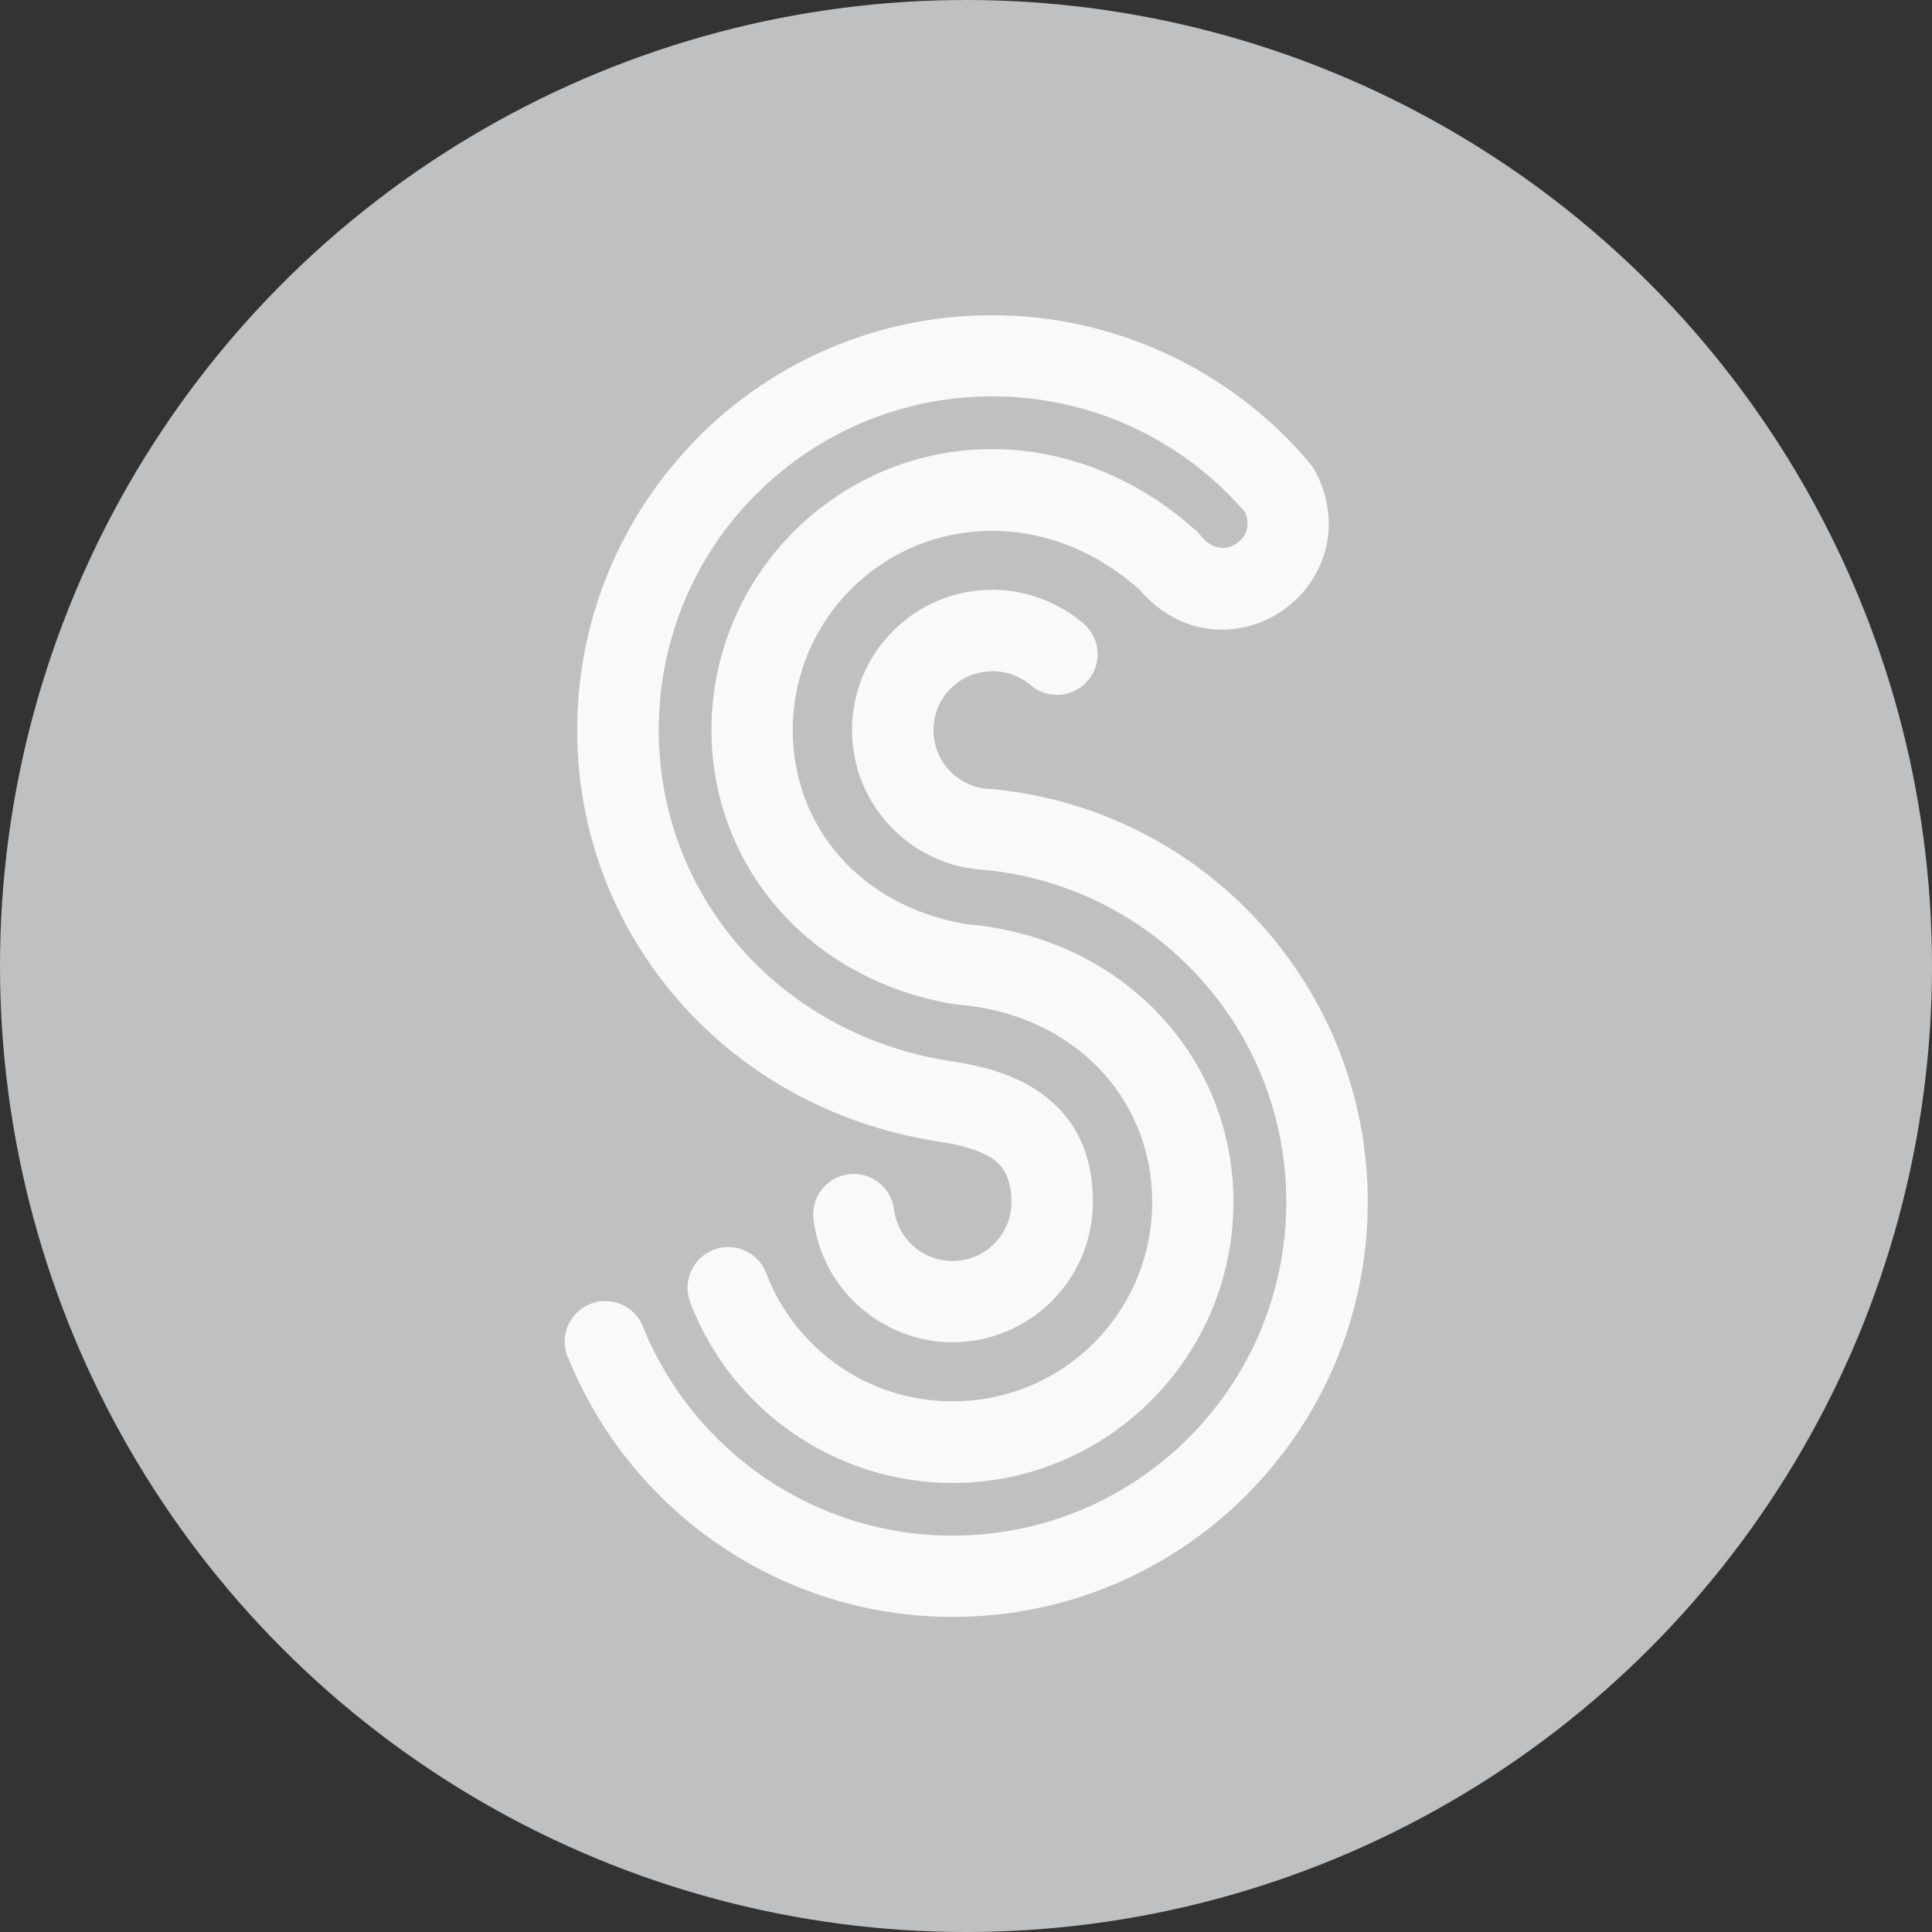
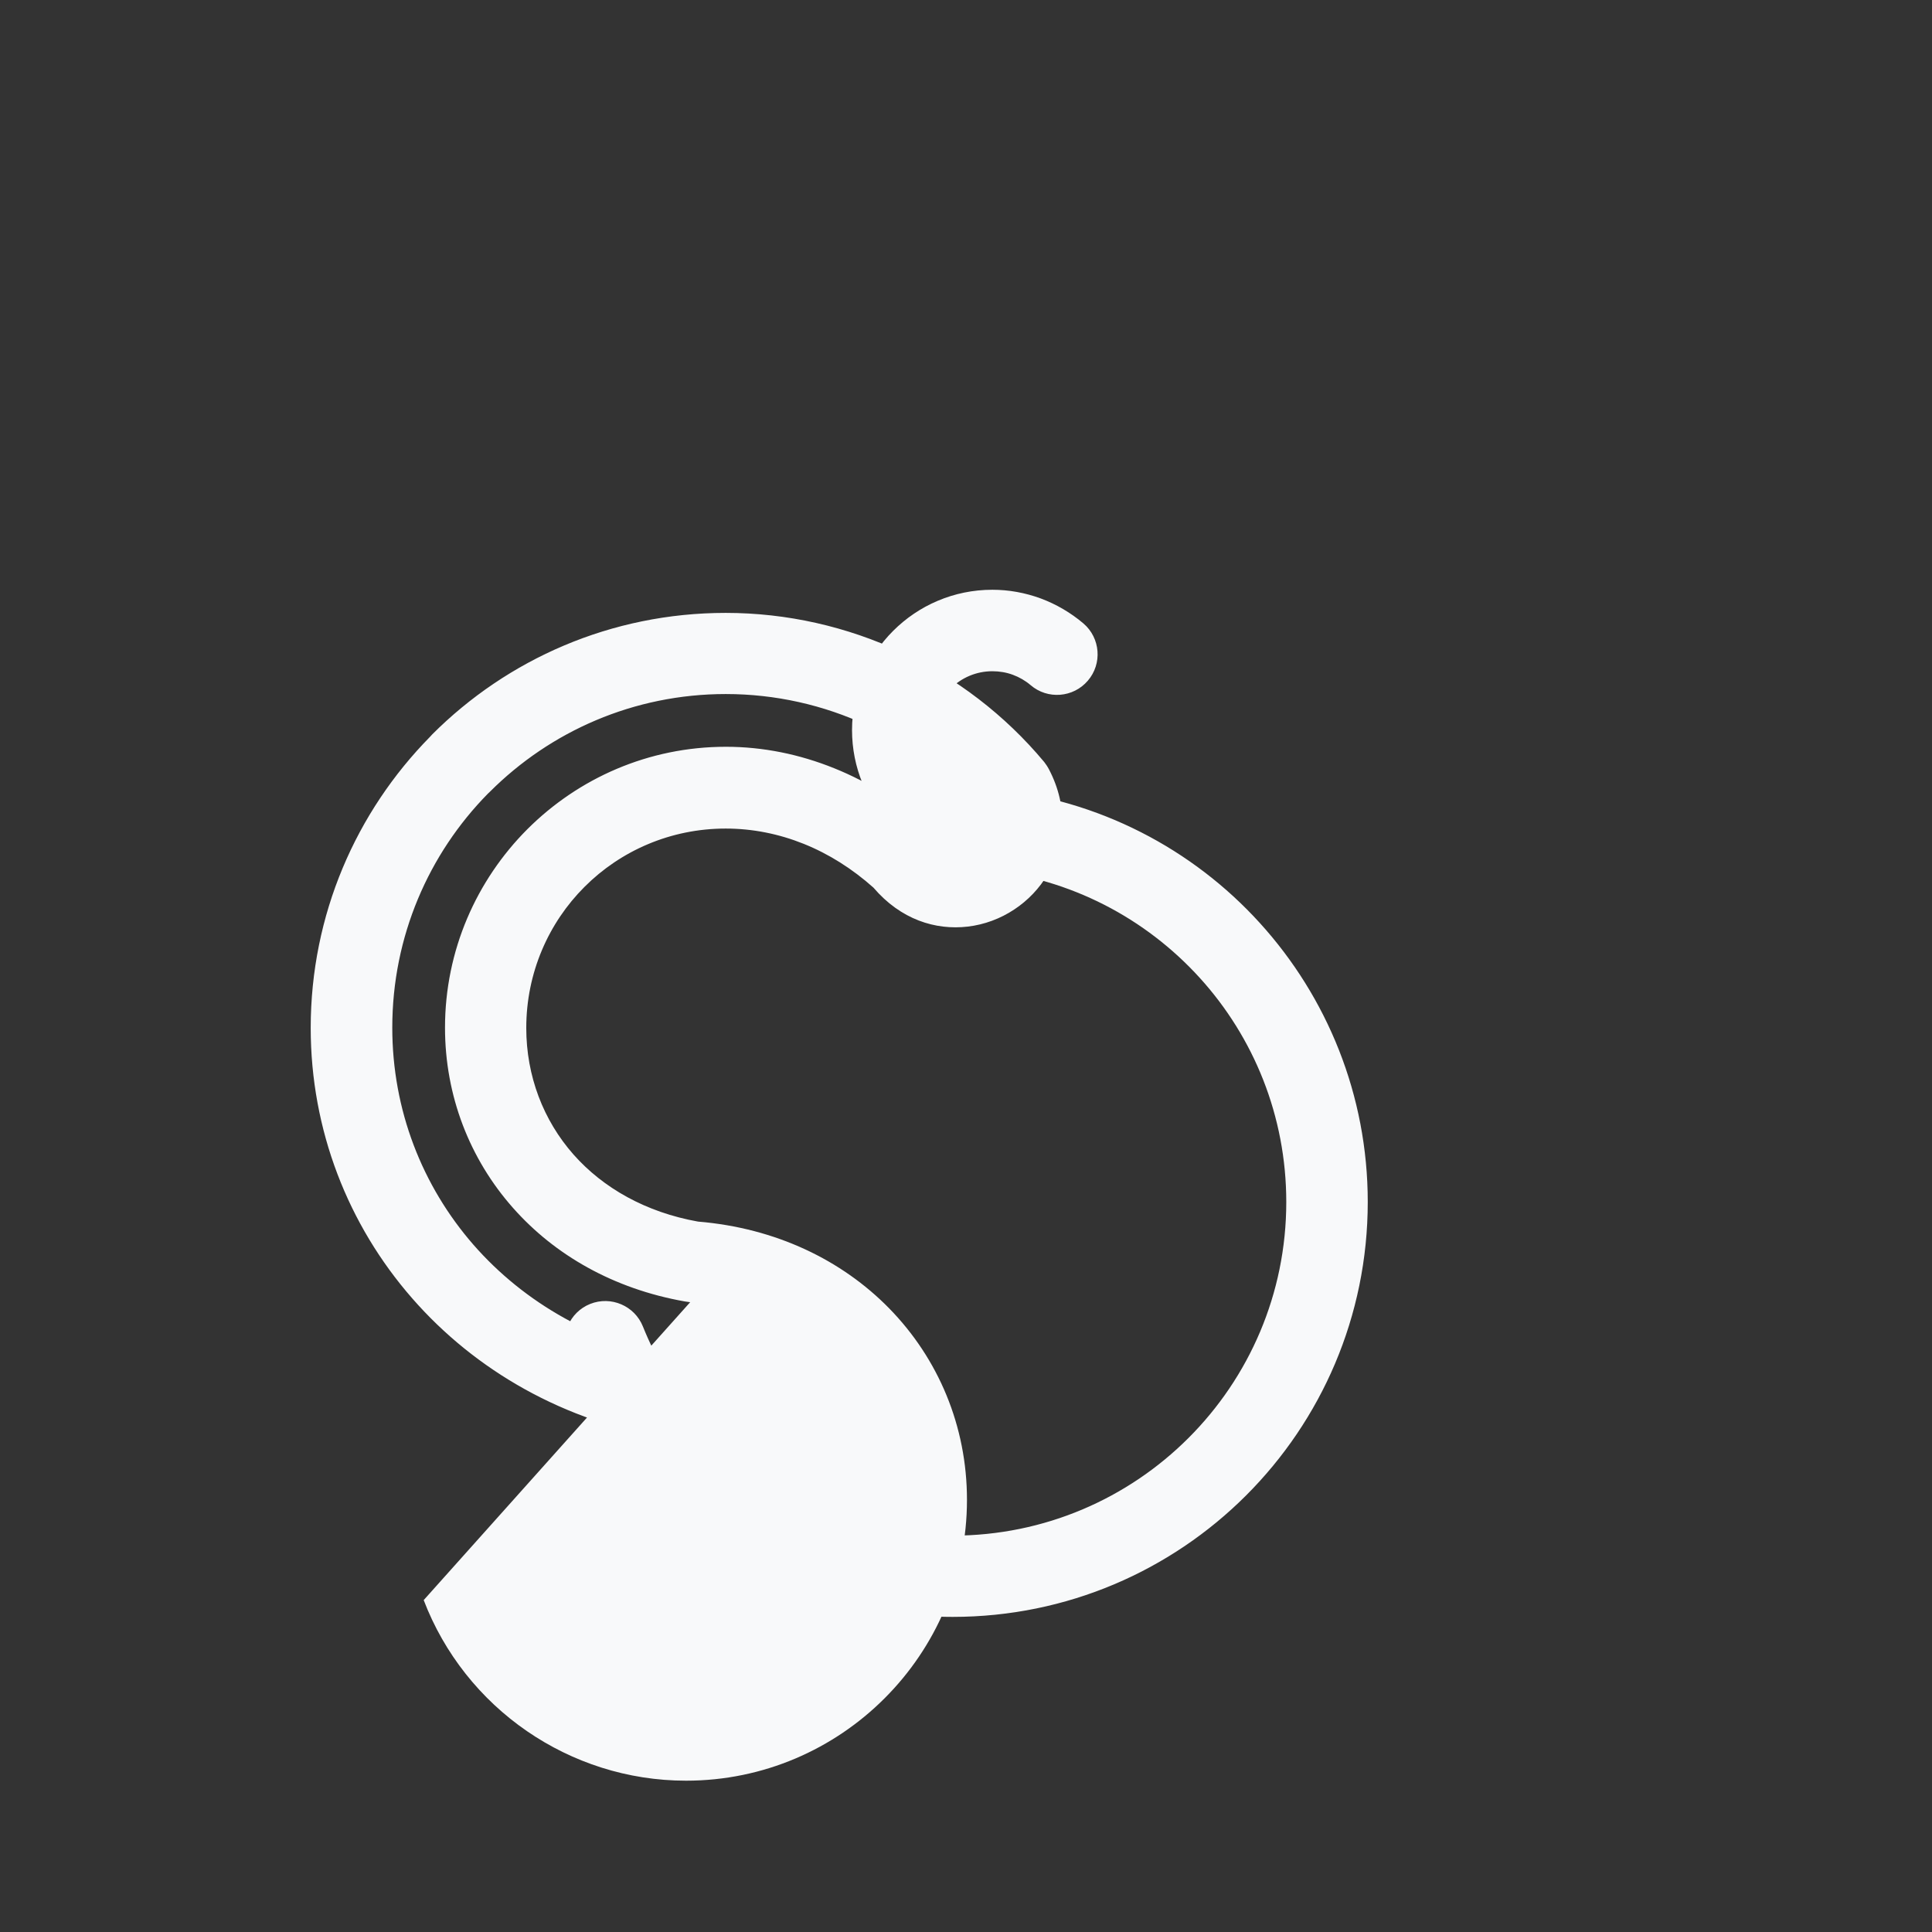
<svg xmlns="http://www.w3.org/2000/svg" xml:space="preserve" width="10.045mm" height="10.045mm" version="1.1" shape-rendering="geometricPrecision" text-rendering="geometricPrecision" image-rendering="optimizeQuality" fill-rule="evenodd" clip-rule="evenodd" viewBox="0 0 179.52 179.52">
  <rect x="0" y="0" width="179.52" height="179.52" fill="#333333" stroke="none" />
  <g id="Layer_x0020_1">
-     <circle fill="#BFC0C2" cx="89.76" cy="89.76" r="89.76" />
-     <path fill="#F8F9FA" fill-rule="nonzero" d="M64.13 121c-0.74,-1.95 0.24,-4.13 2.19,-4.88 1.95,-0.74 4.13,0.24 4.88,2.19 1.35,3.55 3.76,6.56 6.82,8.66 2.98,2.05 6.6,3.24 10.5,3.24 5.13,0 9.77,-2.07 13.12,-5.42 3.35,-3.35 5.42,-7.99 5.42,-13.12 0,-4.83 -1.85,-9.25 -5.06,-12.52 -3.17,-3.23 -7.7,-5.4 -13.11,-5.81l-0.49 -0.07c-6.64,-1.17 -12.1,-4.32 -15.96,-8.68 -4.06,-4.58 -6.33,-10.46 -6.33,-16.76 0,-7.19 2.93,-13.71 7.65,-18.44l0.01 -0.01c4.74,-4.73 11.25,-7.65 18.44,-7.65 3.46,0 6.85,0.7 10.05,1.99 3.24,1.3 6.26,3.22 8.91,5.63 0.18,0.17 0.35,0.35 0.49,0.54 0.71,0.81 1.5,1.1 2.18,1.02 0.35,-0.04 0.7,-0.18 1.01,-0.38 0.33,-0.22 0.61,-0.5 0.79,-0.82 0.32,-0.55 0.4,-1.27 0.08,-2.08 -2.9,-3.38 -6.45,-6.05 -10.38,-7.89 -4.04,-1.89 -8.53,-2.91 -13.14,-2.91 -8.56,0 -16.31,3.47 -21.92,9.08l-0.18 0.17c-5.5,5.59 -8.89,13.27 -8.89,21.75 0,7.65 2.78,14.71 7.54,20.17 4.73,5.41 11.41,9.26 19.29,10.56 3.31,0.46 6.46,1.33 8.94,3.2 2.8,2.11 4.57,5.22 4.57,9.92 0,3.6 -1.46,6.86 -3.82,9.22 -2.36,2.36 -5.62,3.82 -9.22,3.82 -3.26,0 -6.29,-1.23 -8.61,-3.27 -2.31,-2.02 -3.9,-4.87 -4.31,-8.13 -0.26,-2.06 1.2,-3.95 3.27,-4.21 2.06,-0.26 3.95,1.2 4.21,3.27 0.17,1.36 0.84,2.56 1.82,3.42 0.96,0.86 2.23,1.37 3.62,1.37 1.51,0 2.88,-0.61 3.87,-1.6 0.99,-0.99 1.6,-2.36 1.6,-3.87 0,-1.97 -0.61,-3.17 -1.56,-3.89 -1.27,-0.95 -3.25,-1.45 -5.42,-1.76l-0.08 -0.02c-9.73,-1.57 -18,-6.34 -23.86,-13.05 -5.96,-6.82 -9.43,-15.63 -9.43,-25.13 0,-10.53 4.23,-20.08 11.09,-27.05l0.2 -0.22c6.98,-6.98 16.62,-11.29 27.27,-11.29 5.69,0 11.26,1.27 16.34,3.65 5.06,2.37 9.61,5.83 13.26,10.21 0.16,0.21 0.31,0.43 0.44,0.68 1.84,3.53 1.49,7.02 -0.1,9.72 -0.78,1.34 -1.87,2.47 -3.13,3.3 -1.28,0.85 -2.77,1.41 -4.32,1.59 -3,0.35 -6.22,-0.65 -8.76,-3.62 -1.96,-1.75 -4.16,-3.14 -6.48,-4.07 -2.29,-0.92 -4.74,-1.42 -7.25,-1.42 -5.13,0 -9.77,2.07 -13.11,5.41l-0.01 0.01c-3.34,3.34 -5.41,7.98 -5.41,13.11 0,4.45 1.58,8.58 4.4,11.77 2.74,3.09 6.69,5.35 11.56,6.22 7.25,0.6 13.37,3.59 17.74,8.04 4.6,4.69 7.25,10.98 7.25,17.81 0,7.2 -2.93,13.72 -7.65,18.44l-0.01 0.01c-4.72,4.72 -11.24,7.65 -18.44,7.65 -5.45,0 -10.56,-1.7 -14.78,-4.6 -4.31,-2.96 -7.7,-7.2 -9.6,-12.18zm-11.39 5.06c-0.77,-1.93 0.17,-4.13 2.1,-4.9 1.93,-0.77 4.13,0.17 4.9,2.1 2.32,5.78 6.35,10.69 11.44,14.13 4.95,3.35 10.93,5.3 17.34,5.3 8.56,0 16.31,-3.47 21.92,-9.08 5.61,-5.61 9.08,-13.36 9.08,-21.92 0,-7.99 -3.03,-15.32 -8.05,-20.84 -5.01,-5.51 -11.99,-9.23 -19.9,-10.01 -3.45,-0.17 -6.53,-1.67 -8.75,-3.97 -2.27,-2.35 -3.65,-5.54 -3.65,-9.03 0,-3.6 1.46,-6.86 3.82,-9.22 2.36,-2.36 5.62,-3.82 9.22,-3.82 1.54,0 3.06,0.28 4.5,0.81 1.42,0.53 2.77,1.31 3.96,2.32 1.58,1.35 1.77,3.74 0.41,5.32 -1.35,1.58 -3.74,1.77 -5.32,0.41 -0.48,-0.41 -1.05,-0.74 -1.65,-0.96 -0.59,-0.22 -1.24,-0.33 -1.9,-0.33 -1.51,0 -2.88,0.61 -3.87,1.6 -0.99,0.99 -1.6,2.36 -1.6,3.87 0,1.48 0.58,2.82 1.52,3.8 0.95,0.98 2.26,1.62 3.73,1.67l0.22 0.01c9.9,0.95 18.62,5.58 24.85,12.44 6.25,6.88 10.03,16 10.03,25.92 0,10.65 -4.32,20.29 -11.3,27.27 -6.98,6.98 -16.62,11.29 -27.27,11.29 -7.96,0 -15.39,-2.43 -21.56,-6.6 -6.32,-4.27 -11.32,-10.38 -14.21,-17.59z" />
+     <path fill="#F8F9FA" fill-rule="nonzero" d="M64.13 121l-0.49 -0.07c-6.64,-1.17 -12.1,-4.32 -15.96,-8.68 -4.06,-4.58 -6.33,-10.46 -6.33,-16.76 0,-7.19 2.93,-13.71 7.65,-18.44l0.01 -0.01c4.74,-4.73 11.25,-7.65 18.44,-7.65 3.46,0 6.85,0.7 10.05,1.99 3.24,1.3 6.26,3.22 8.91,5.63 0.18,0.17 0.35,0.35 0.49,0.54 0.71,0.81 1.5,1.1 2.18,1.02 0.35,-0.04 0.7,-0.18 1.01,-0.38 0.33,-0.22 0.61,-0.5 0.79,-0.82 0.32,-0.55 0.4,-1.27 0.08,-2.08 -2.9,-3.38 -6.45,-6.05 -10.38,-7.89 -4.04,-1.89 -8.53,-2.91 -13.14,-2.91 -8.56,0 -16.31,3.47 -21.92,9.08l-0.18 0.17c-5.5,5.59 -8.89,13.27 -8.89,21.75 0,7.65 2.78,14.71 7.54,20.17 4.73,5.41 11.41,9.26 19.29,10.56 3.31,0.46 6.46,1.33 8.94,3.2 2.8,2.11 4.57,5.22 4.57,9.92 0,3.6 -1.46,6.86 -3.82,9.22 -2.36,2.36 -5.62,3.82 -9.22,3.82 -3.26,0 -6.29,-1.23 -8.61,-3.27 -2.31,-2.02 -3.9,-4.87 -4.31,-8.13 -0.26,-2.06 1.2,-3.95 3.27,-4.21 2.06,-0.26 3.95,1.2 4.21,3.27 0.17,1.36 0.84,2.56 1.82,3.42 0.96,0.86 2.23,1.37 3.62,1.37 1.51,0 2.88,-0.61 3.87,-1.6 0.99,-0.99 1.6,-2.36 1.6,-3.87 0,-1.97 -0.61,-3.17 -1.56,-3.89 -1.27,-0.95 -3.25,-1.45 -5.42,-1.76l-0.08 -0.02c-9.73,-1.57 -18,-6.34 -23.86,-13.05 -5.96,-6.82 -9.43,-15.63 -9.43,-25.13 0,-10.53 4.23,-20.08 11.09,-27.05l0.2 -0.22c6.98,-6.98 16.62,-11.29 27.27,-11.29 5.69,0 11.26,1.27 16.34,3.65 5.06,2.37 9.61,5.83 13.26,10.21 0.16,0.21 0.31,0.43 0.44,0.68 1.84,3.53 1.49,7.02 -0.1,9.72 -0.78,1.34 -1.87,2.47 -3.13,3.3 -1.28,0.85 -2.77,1.41 -4.32,1.59 -3,0.35 -6.22,-0.65 -8.76,-3.62 -1.96,-1.75 -4.16,-3.14 -6.48,-4.07 -2.29,-0.92 -4.74,-1.42 -7.25,-1.42 -5.13,0 -9.77,2.07 -13.11,5.41l-0.01 0.01c-3.34,3.34 -5.41,7.98 -5.41,13.11 0,4.45 1.58,8.58 4.4,11.77 2.74,3.09 6.69,5.35 11.56,6.22 7.25,0.6 13.37,3.59 17.74,8.04 4.6,4.69 7.25,10.98 7.25,17.81 0,7.2 -2.93,13.72 -7.65,18.44l-0.01 0.01c-4.72,4.72 -11.24,7.65 -18.44,7.65 -5.45,0 -10.56,-1.7 -14.78,-4.6 -4.31,-2.96 -7.7,-7.2 -9.6,-12.18zm-11.39 5.06c-0.77,-1.93 0.17,-4.13 2.1,-4.9 1.93,-0.77 4.13,0.17 4.9,2.1 2.32,5.78 6.35,10.69 11.44,14.13 4.95,3.35 10.93,5.3 17.34,5.3 8.56,0 16.31,-3.47 21.92,-9.08 5.61,-5.61 9.08,-13.36 9.08,-21.92 0,-7.99 -3.03,-15.32 -8.05,-20.84 -5.01,-5.51 -11.99,-9.23 -19.9,-10.01 -3.45,-0.17 -6.53,-1.67 -8.75,-3.97 -2.27,-2.35 -3.65,-5.54 -3.65,-9.03 0,-3.6 1.46,-6.86 3.82,-9.22 2.36,-2.36 5.62,-3.82 9.22,-3.82 1.54,0 3.06,0.28 4.5,0.81 1.42,0.53 2.77,1.31 3.96,2.32 1.58,1.35 1.77,3.74 0.41,5.32 -1.35,1.58 -3.74,1.77 -5.32,0.41 -0.48,-0.41 -1.05,-0.74 -1.65,-0.96 -0.59,-0.22 -1.24,-0.33 -1.9,-0.33 -1.51,0 -2.88,0.61 -3.87,1.6 -0.99,0.99 -1.6,2.36 -1.6,3.87 0,1.48 0.58,2.82 1.52,3.8 0.95,0.98 2.26,1.62 3.73,1.67l0.22 0.01c9.9,0.95 18.62,5.58 24.85,12.44 6.25,6.88 10.03,16 10.03,25.92 0,10.65 -4.32,20.29 -11.3,27.27 -6.98,6.98 -16.62,11.29 -27.27,11.29 -7.96,0 -15.39,-2.43 -21.56,-6.6 -6.32,-4.27 -11.32,-10.38 -14.21,-17.59z" />
  </g>
</svg>